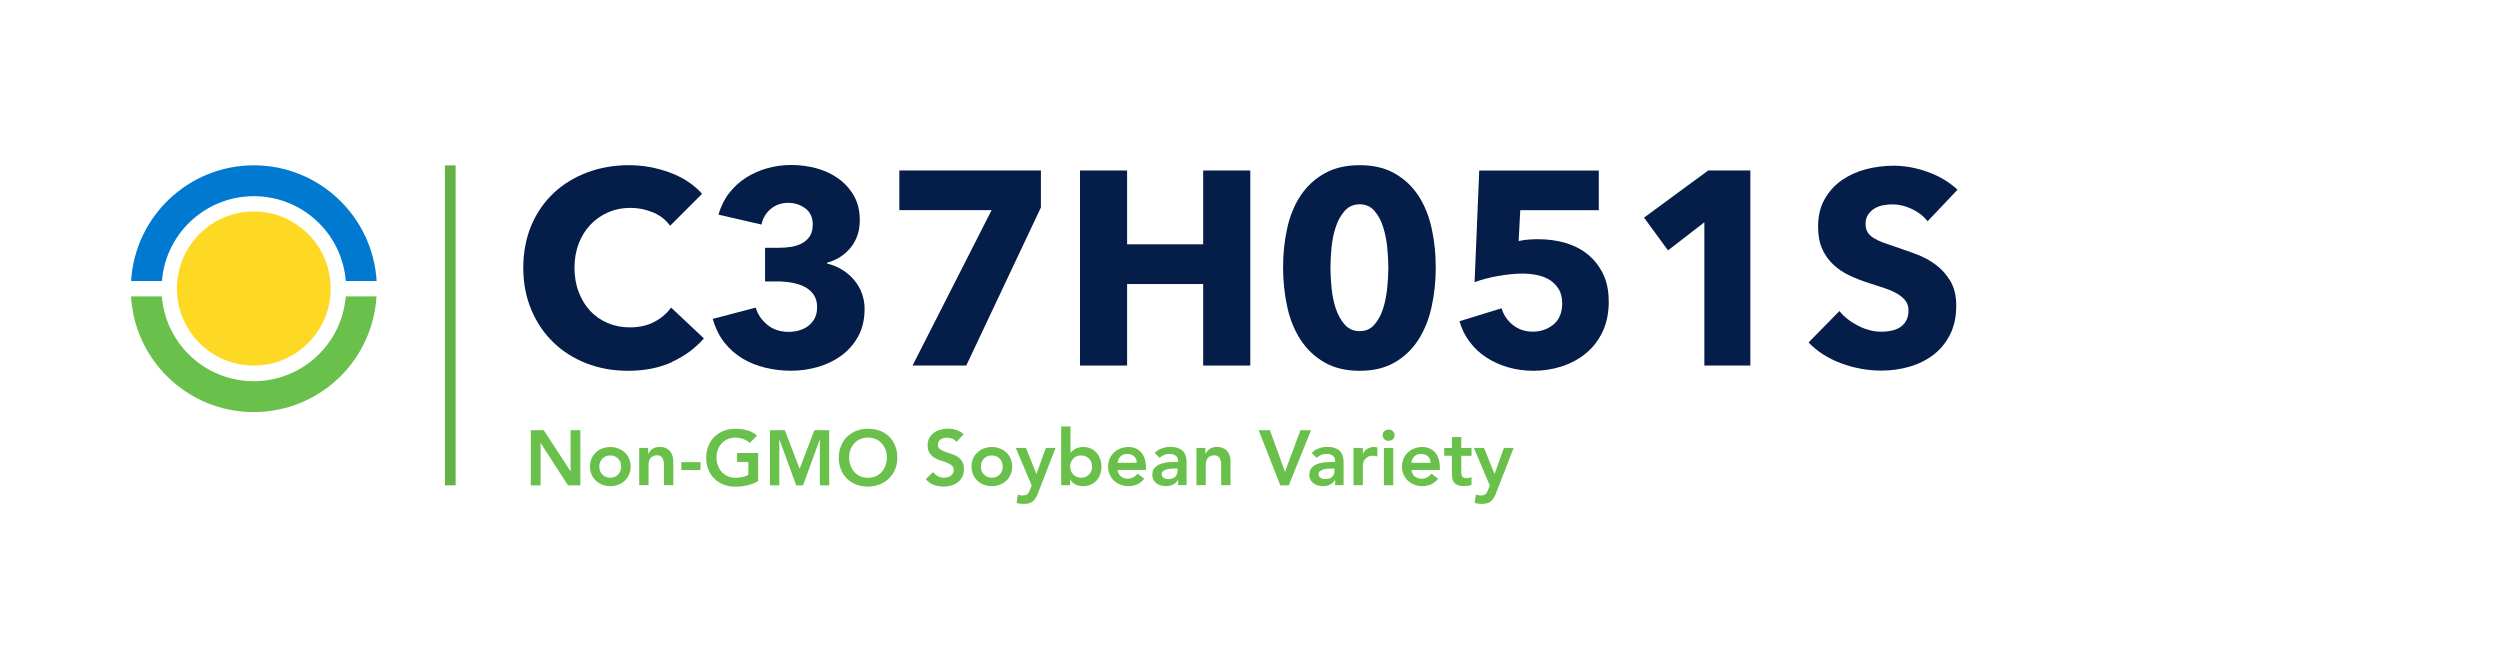
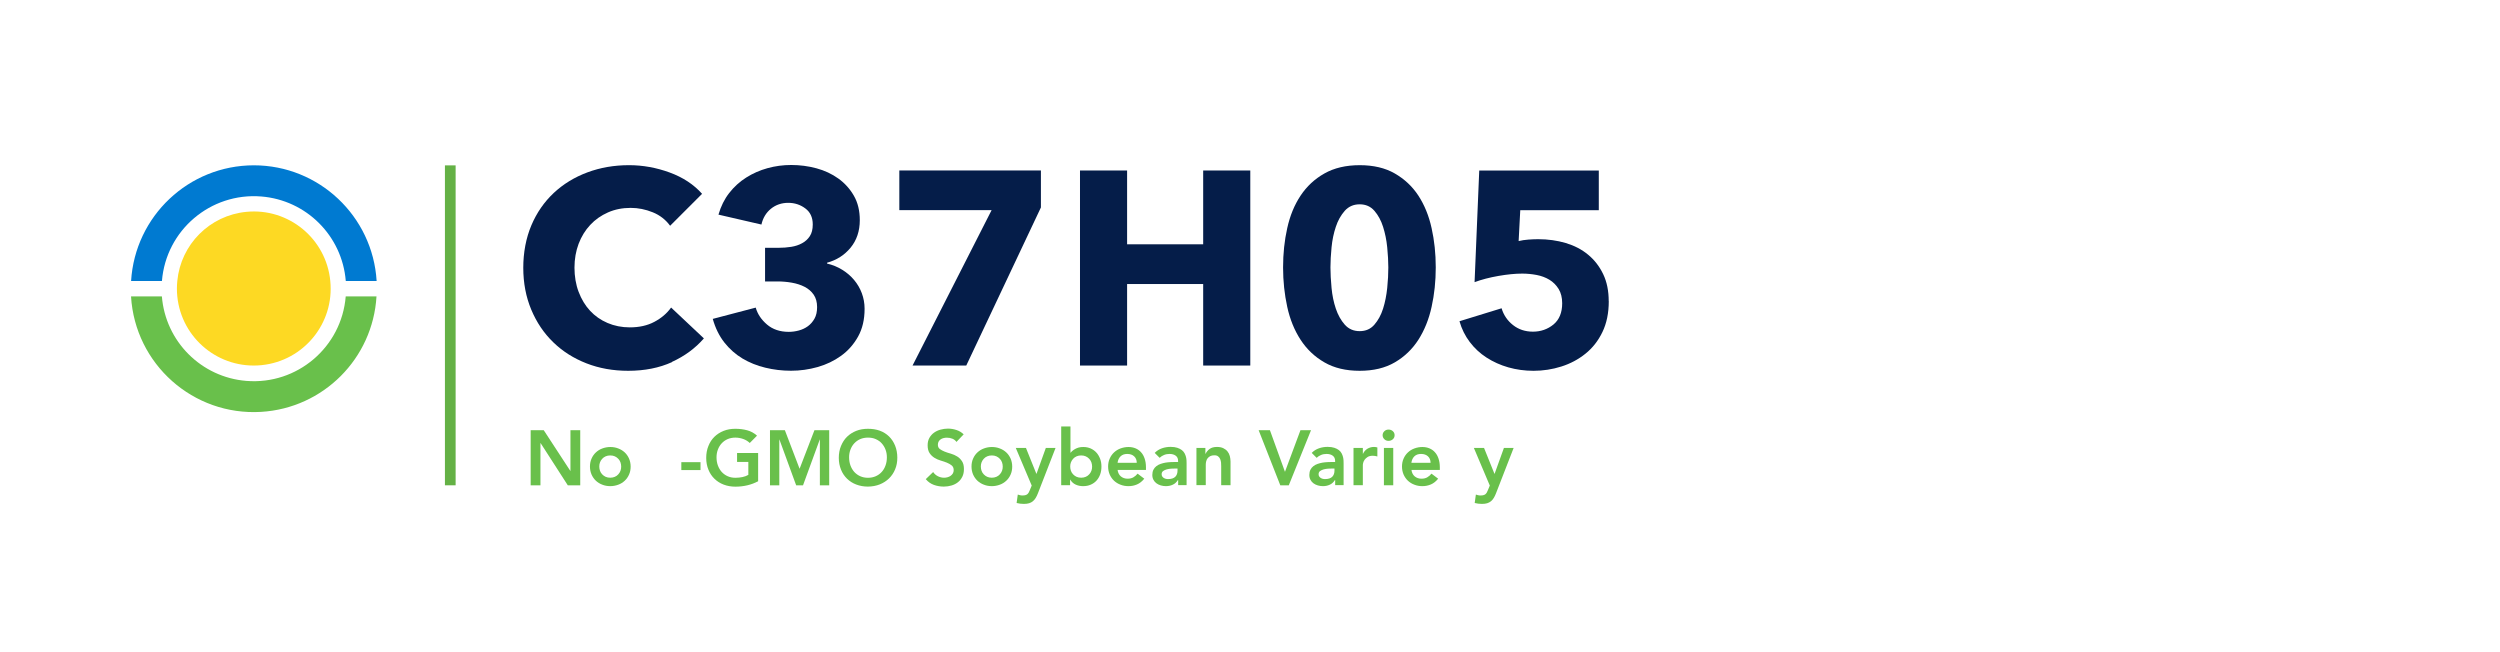
<svg xmlns="http://www.w3.org/2000/svg" id="b" viewBox="0 0 385.79 100.6">
  <defs>
    <style>.d{fill:none;}.e{fill:#007ad1;}.f{fill:#69c04b;}.g{fill:#fdd923;}.h{fill:#051d49;}.i{fill:#64b145;}</style>
  </defs>
  <g id="c">
    <rect class="i" x="68.66" y="25.52" width="1.65" height="49.37" />
    <path class="e" d="M39.17,25.51c-10.04.01-18.33,7.83-18.94,17.85h4.76c.63-7.83,7.49-13.67,15.33-13.04,6.96.56,12.48,6.08,13.04,13.04h4.76c-.61-10.02-8.91-17.84-18.94-17.85" />
    <path class="f" d="M53.35,45.74c-.63,7.83-7.49,13.67-15.33,13.04-6.96-.56-12.48-6.08-13.04-13.04h-4.76c.62,10.46,9.6,18.44,20.06,17.82,9.6-.57,17.25-8.22,17.82-17.82h-4.76Z" />
    <path class="g" d="M50.97,43.36c-.63-6.52-6.42-11.3-12.94-10.67-5.66.54-10.13,5.02-10.67,10.67-.04.39-.06.79-.06,1.19s.02.8.06,1.19c.66,6.52,6.48,11.27,13,10.61,6.51-.66,11.26-6.47,10.61-12.98" />
    <path class="h" d="M103.7,55.88c-1.96.89-4.21,1.34-6.76,1.34-2.32,0-4.47-.38-6.44-1.15-1.97-.77-3.68-1.85-5.12-3.25-1.45-1.4-2.58-3.08-3.4-5.04-.82-1.96-1.23-4.11-1.23-6.46s.42-4.59,1.25-6.55c.83-1.96,1.99-3.62,3.46-5,1.47-1.37,3.2-2.43,5.19-3.17s4.12-1.11,6.42-1.11c2.13,0,4.22.38,6.27,1.13,2.05.75,3.72,1.85,5,3.29l-4.93,4.93c-.68-.93-1.57-1.63-2.68-2.08s-2.24-.68-3.4-.68c-1.28,0-2.45.23-3.51.7-1.06.47-1.98,1.11-2.74,1.93-.77.82-1.36,1.79-1.79,2.91-.42,1.12-.64,2.35-.64,3.68s.21,2.61.64,3.74c.43,1.13,1.01,2.1,1.76,2.91.75.81,1.65,1.44,2.7,1.89,1.05.45,2.2.68,3.44.68,1.45,0,2.71-.28,3.78-.85,1.08-.57,1.94-1.3,2.59-2.21l5.06,4.76c-1.33,1.53-2.98,2.74-4.93,3.63Z" />
    <path class="h" d="M133.42,47.66c0,1.64-.33,3.06-1,4.27-.67,1.2-1.54,2.19-2.62,2.97-1.08.78-2.29,1.36-3.63,1.74-1.35.38-2.71.57-4.1.57s-2.69-.16-3.97-.47c-1.29-.31-2.47-.79-3.53-1.42-1.06-.64-1.99-1.46-2.79-2.47-.79-1.01-1.39-2.22-1.79-3.64l6.63-1.74c.28.99.86,1.86,1.74,2.61.88.75,2,1.13,3.36,1.13.51,0,1.03-.07,1.55-.21.52-.14.99-.36,1.4-.66.41-.3.75-.69,1.02-1.17.27-.48.4-1.08.4-1.79,0-.76-.18-1.4-.53-1.91-.35-.51-.82-.91-1.4-1.21-.58-.3-1.24-.51-1.98-.64-.74-.13-1.47-.19-2.21-.19h-1.91v-5.19h2.08c.68,0,1.33-.05,1.96-.15.62-.1,1.18-.28,1.68-.56.5-.27.89-.63,1.19-1.09.3-.46.45-1.05.45-1.8,0-1.08-.38-1.91-1.15-2.48-.76-.57-1.64-.86-2.64-.86s-1.91.3-2.66.91-1.24,1.42-1.47,2.44l-6.63-1.53c.37-1.28.92-2.39,1.66-3.34.74-.95,1.61-1.74,2.62-2.38,1.01-.64,2.1-1.12,3.29-1.45s2.41-.49,3.66-.49c1.33,0,2.63.17,3.89.51,1.26.34,2.39.87,3.38,1.58.99.71,1.79,1.6,2.4,2.66.61,1.06.91,2.32.91,3.77,0,1.67-.48,3.09-1.42,4.24-.95,1.15-2.16,1.92-3.63,2.32v.13c.85.2,1.63.52,2.34.96.71.44,1.32.96,1.83,1.57.51.61.91,1.29,1.19,2.04s.43,1.55.43,2.4Z" />
    <path class="h" d="M149.11,56.41h-8.29l12.2-23.98h-14.24v-6.12h21.85v5.7l-11.52,24.4Z" />
    <path class="h" d="M185.67,56.41v-12.58h-11.74v12.58h-7.27v-30.1h7.27v11.39h11.74v-11.39h7.27v30.1h-7.27Z" />
    <path class="h" d="M221.56,41.27c0,2.12-.21,4.15-.64,6.08-.42,1.93-1.11,3.62-2.04,5.08-.94,1.46-2.15,2.62-3.64,3.49s-3.29,1.3-5.42,1.3-3.94-.43-5.44-1.3c-1.5-.86-2.73-2.03-3.68-3.49-.95-1.46-1.64-3.15-2.06-5.08-.42-1.93-.64-3.95-.64-6.08s.21-4.15.64-6.06c.42-1.91,1.11-3.59,2.06-5.02.95-1.43,2.17-2.57,3.68-3.42,1.5-.85,3.32-1.28,5.44-1.28s3.93.42,5.42,1.28,2.7,1.99,3.64,3.42c.93,1.43,1.62,3.1,2.04,5.02.43,1.91.64,3.93.64,6.06ZM214.24,41.27c0-.94-.06-1.97-.17-3.1s-.33-2.19-.64-3.17c-.31-.98-.76-1.8-1.34-2.47-.58-.67-1.34-1-2.27-1s-1.7.33-2.3,1c-.59.67-1.06,1.49-1.38,2.47-.33.98-.55,2.03-.66,3.17s-.17,2.17-.17,3.1.06,2.02.17,3.17.33,2.21.66,3.19.79,1.8,1.38,2.47c.6.67,1.36,1,2.3,1s1.69-.33,2.27-1c.58-.67,1.03-1.49,1.34-2.47.31-.98.52-2.04.64-3.19s.17-2.2.17-3.17Z" />
    <path class="h" d="M248.26,46.46c0,1.84-.33,3.44-.98,4.78-.65,1.35-1.52,2.46-2.62,3.34-1.09.88-2.33,1.54-3.72,1.98-1.39.44-2.82.66-4.29.66-1.36,0-2.66-.18-3.89-.53-1.23-.35-2.35-.86-3.36-1.51-1.01-.65-1.87-1.45-2.59-2.4-.72-.95-1.25-2.02-1.59-3.21l6.5-2c.31,1.05.9,1.91,1.76,2.59.86.68,1.89,1.02,3.08,1.02s2.27-.37,3.17-1.11c.89-.74,1.34-1.83,1.34-3.27,0-.88-.19-1.62-.55-2.21-.37-.59-.84-1.07-1.42-1.42-.58-.35-1.24-.6-1.98-.74-.74-.14-1.47-.21-2.21-.21-1.08,0-2.3.12-3.68.36-1.38.24-2.6.56-3.68.96l.72-17.22h18.45v6.12h-12.12l-.25,4.76c.45-.11.96-.19,1.51-.23.55-.04,1.06-.06,1.51-.06,1.5,0,2.92.2,4.25.59,1.33.4,2.49,1,3.46,1.81.98.81,1.75,1.81,2.32,3,.57,1.19.85,2.58.85,4.17Z" />
-     <path class="h" d="M263.01,56.41v-22.11l-5.61,4.34-3.7-5.06,9.9-7.27h6.51v30.1h-7.1Z" />
-     <path class="h" d="M297.45,34.13c-.62-.79-1.44-1.42-2.44-1.89-1.01-.47-1.98-.7-2.91-.7-.48,0-.97.04-1.47.13s-.94.25-1.34.49c-.4.24-.73.55-1,.94-.27.38-.4.87-.4,1.47,0,.51.11.94.32,1.28.21.34.52.64.94.89.41.25.9.49,1.47.7.57.21,1.2.43,1.91.66,1.02.34,2.08.72,3.19,1.13,1.11.41,2.11.96,3.02,1.64s1.66,1.52,2.25,2.53c.59,1.01.89,2.26.89,3.76,0,1.73-.32,3.22-.96,4.48-.64,1.26-1.5,2.3-2.57,3.12-1.08.82-2.31,1.43-3.7,1.83-1.39.4-2.82.6-4.29.6-2.15,0-4.24-.38-6.25-1.13-2.01-.75-3.68-1.82-5.02-3.21l4.76-4.85c.74.91,1.71,1.67,2.91,2.28s2.4.91,3.59.91c.54,0,1.06-.06,1.57-.17.51-.11.96-.3,1.34-.55.38-.26.69-.6.91-1.02.23-.42.34-.94.34-1.53s-.14-1.05-.42-1.45c-.28-.4-.69-.76-1.21-1.08-.53-.32-1.18-.62-1.96-.89-.78-.27-1.67-.56-2.66-.87-.96-.31-1.91-.68-2.83-1.11-.92-.43-1.74-.97-2.47-1.64s-1.3-1.47-1.74-2.42c-.44-.95-.66-2.1-.66-3.46,0-1.67.34-3.1,1.02-4.29.68-1.19,1.57-2.17,2.68-2.93,1.11-.76,2.35-1.32,3.74-1.68,1.39-.35,2.79-.53,4.21-.53,1.7,0,3.44.31,5.21.94,1.77.62,3.32,1.54,4.66,2.76l-4.63,4.89Z" />
-     <path class="f" d="M81.91,66.39h2l4.12,6.31h.02v-6.31h1.51v8.5h-1.92l-4.2-6.52h-.02v6.52h-1.51v-8.5Z" />
+     <path class="f" d="M81.91,66.39h2l4.12,6.31v-6.31h1.51v8.5h-1.92l-4.2-6.52h-.02v6.52h-1.51v-8.5Z" />
    <path class="f" d="M91.04,72c0-.46.08-.87.25-1.24.16-.37.39-.69.67-.95.28-.26.61-.47,1-.61.38-.14.79-.22,1.22-.22s.84.07,1.22.22c.38.14.72.35,1,.61.28.26.5.58.67.95.16.37.25.79.25,1.24s-.08.87-.25,1.24c-.16.37-.39.69-.67.95-.28.26-.61.47-1,.61-.38.14-.79.22-1.22.22s-.84-.07-1.22-.22c-.38-.14-.72-.35-1-.61-.28-.26-.5-.58-.67-.95-.16-.37-.25-.79-.25-1.24ZM92.48,72c0,.22.04.44.11.65s.19.39.34.55c.15.16.33.29.53.38s.44.14.71.14.5-.05.71-.14.39-.22.53-.38c.15-.16.26-.34.34-.55s.11-.42.11-.65-.04-.44-.11-.65-.19-.39-.34-.55c-.15-.16-.33-.29-.53-.38s-.44-.14-.71-.14-.5.05-.71.14-.39.22-.53.38c-.15.16-.26.34-.34.55s-.11.42-.11.65Z" />
-     <path class="f" d="M98.65,69.12h1.37v.92h.02c.14-.29.34-.54.62-.75.28-.21.66-.32,1.14-.32.38,0,.71.06.98.19.27.13.49.3.65.5.17.21.29.45.36.72s.11.56.11.85v3.64h-1.44v-2.92c0-.16,0-.34-.02-.54-.02-.2-.06-.38-.13-.55-.07-.17-.17-.32-.32-.43-.14-.12-.34-.17-.59-.17s-.44.04-.61.12-.3.19-.41.32c-.11.14-.19.29-.23.47-.05.18-.07.36-.07.55v3.14h-1.44v-5.76Z" />
    <path class="f" d="M108.1,72.54h-2.96v-1.22h2.96v1.22Z" />
    <path class="f" d="M117,74.26c-1.05.56-2.22.84-3.52.84-.66,0-1.26-.11-1.81-.32s-1.02-.51-1.42-.9c-.4-.39-.71-.85-.93-1.4-.22-.54-.34-1.15-.34-1.81s.11-1.3.34-1.85c.22-.56.53-1.03.93-1.42.4-.39.87-.69,1.42-.91s1.15-.32,1.81-.32,1.26.08,1.82.23,1.08.43,1.52.83l-1.12,1.13c-.27-.26-.6-.47-.99-.61-.39-.14-.8-.22-1.23-.22s-.84.08-1.19.23c-.36.16-.66.37-.92.65-.26.28-.45.6-.59.97-.14.37-.21.76-.21,1.19,0,.46.07.88.21,1.26.14.38.34.72.59,1,.26.28.56.5.92.66.36.16.75.24,1.19.24.38,0,.75-.04,1.09-.11.34-.07.64-.18.91-.34v-2h-1.74v-1.37h3.25v4.34Z" />
    <path class="f" d="M118.82,66.39h2.3l2.27,5.95,2.29-5.95h2.28v8.5h-1.44v-7.06h-.02l-2.58,7.06h-1.06l-2.58-7.06h-.02v7.06h-1.44v-8.5Z" />
    <path class="f" d="M129.44,70.67c0-.68.11-1.3.34-1.85s.53-1.03.93-1.42c.4-.39.87-.69,1.42-.91s1.15-.32,1.81-.32c.66,0,1.27.09,1.82.29.55.2,1.03.5,1.43.89.4.39.71.86.94,1.42.22.55.34,1.17.34,1.85s-.11,1.27-.34,1.81c-.22.54-.54,1.01-.94,1.4-.4.39-.88.7-1.43.92-.55.22-1.16.33-1.82.34-.66,0-1.26-.11-1.81-.32s-1.02-.51-1.42-.9c-.4-.39-.71-.85-.93-1.4s-.34-1.15-.34-1.81ZM131.03,70.57c0,.46.07.88.21,1.26.14.38.34.72.59,1,.26.28.56.5.92.66.36.16.75.24,1.19.24s.84-.08,1.2-.24c.36-.16.67-.38.92-.66.26-.28.45-.61.59-1,.14-.38.21-.8.21-1.26,0-.42-.07-.82-.21-1.19-.14-.37-.34-.69-.59-.97-.26-.28-.56-.49-.92-.65-.36-.16-.76-.23-1.2-.23s-.84.08-1.19.23c-.36.16-.66.37-.92.65-.26.28-.45.6-.59.97-.14.37-.21.76-.21,1.19Z" />
    <path class="f" d="M147.61,68.21c-.16-.23-.37-.4-.64-.51-.27-.11-.55-.16-.85-.16-.18,0-.35.02-.51.06-.16.04-.31.1-.44.19-.13.09-.24.2-.32.34-.08.14-.12.31-.12.5,0,.29.1.51.3.66.2.15.45.28.74.4s.62.22.97.32c.35.1.68.25.97.43.3.18.54.43.74.73.2.3.3.71.3,1.21,0,.46-.08.85-.25,1.19s-.39.62-.68.85c-.28.22-.61.39-.99.5-.38.11-.77.17-1.19.17-.53,0-1.04-.09-1.52-.26-.49-.18-.91-.47-1.26-.89l1.14-1.1c.18.28.43.5.73.65s.62.23.95.23c.18,0,.35-.02.53-.07.18-.05.34-.12.48-.22.14-.1.26-.22.35-.37s.13-.32.13-.51c0-.31-.1-.55-.3-.72-.2-.17-.45-.31-.74-.43-.3-.12-.62-.23-.97-.33-.35-.1-.68-.25-.97-.43s-.54-.42-.74-.72-.3-.7-.3-1.21c0-.44.09-.82.27-1.14.18-.32.42-.59.71-.8.29-.21.63-.37,1-.47s.76-.16,1.15-.16c.45,0,.88.07,1.3.21.42.13.8.36,1.13.67l-1.1,1.16Z" />
    <path class="f" d="M149.92,72c0-.46.08-.87.25-1.24.16-.37.39-.69.67-.95.28-.26.61-.47,1-.61.38-.14.79-.22,1.22-.22s.84.07,1.22.22c.38.14.72.35,1,.61.28.26.5.58.67.95.16.37.25.79.25,1.24s-.08.87-.25,1.24c-.16.37-.39.69-.67.95-.28.26-.61.47-1,.61-.38.14-.79.22-1.22.22s-.84-.07-1.22-.22c-.38-.14-.72-.35-1-.61-.28-.26-.5-.58-.67-.95-.16-.37-.25-.79-.25-1.24ZM151.36,72c0,.22.04.44.11.65s.19.39.34.55c.15.16.33.29.53.38s.44.14.71.14.5-.05.71-.14.39-.22.53-.38c.15-.16.26-.34.34-.55s.11-.42.11-.65-.04-.44-.11-.65-.19-.39-.34-.55c-.15-.16-.33-.29-.53-.38s-.44-.14-.71-.14-.5.05-.71.14-.39.22-.53.38c-.15.16-.26.34-.34.55s-.11.42-.11.65Z" />
    <path class="f" d="M156.74,69.12h1.58l1.61,4h.02l1.44-4h1.5l-2.72,7c-.1.27-.22.51-.34.71-.12.2-.27.38-.44.52-.17.14-.37.24-.59.31s-.5.1-.82.1c-.38,0-.74-.05-1.1-.14l.18-1.3c.11.04.23.07.35.1.12.03.25.04.38.04.18,0,.32-.02.44-.05.12-.03.22-.08.31-.15.08-.07.15-.16.21-.26.06-.11.12-.24.18-.39l.28-.68-2.46-5.81Z" />
    <path class="f" d="M163.75,65.81h1.44v4.04h.04c.07-.1.16-.19.28-.29s.25-.19.41-.28c.16-.09.34-.16.55-.22.21-.06.45-.08.72-.08.41,0,.78.08,1.13.23.34.16.64.37.88.64s.43.59.57.96.2.76.2,1.19-.06.82-.19,1.19-.32.69-.56.96-.55.49-.9.64c-.35.16-.75.23-1.19.23-.41,0-.79-.08-1.14-.24-.35-.16-.63-.42-.84-.77h-.02v.86h-1.37v-9.07ZM168.53,72c0-.22-.04-.44-.11-.65-.08-.21-.19-.39-.34-.55-.15-.16-.33-.29-.53-.38s-.44-.14-.71-.14-.5.05-.71.14-.39.22-.53.38-.26.34-.34.55-.11.42-.11.65.04.44.11.65.19.39.34.55c.15.16.33.29.53.38s.44.14.71.14.5-.05.71-.14.39-.22.53-.38c.15-.16.26-.34.34-.55.08-.21.11-.42.11-.65Z" />
    <path class="f" d="M172.46,72.5c.05.43.22.77.5,1.01.29.24.64.36,1.04.36.36,0,.66-.07.91-.22s.46-.33.64-.56l1.03.78c-.34.42-.71.71-1.13.89s-.85.26-1.31.26c-.43,0-.84-.07-1.22-.22-.38-.14-.72-.35-1-.61s-.5-.58-.67-.95c-.16-.37-.25-.79-.25-1.24s.08-.87.25-1.24c.16-.37.39-.69.67-.95s.61-.47,1-.61.79-.22,1.22-.22c.4,0,.77.07,1.1.21s.62.34.85.61c.24.26.42.59.55.98.13.39.2.83.2,1.34v.4h-4.39ZM175.42,71.42c0-.42-.14-.76-.4-1s-.61-.37-1.07-.37c-.43,0-.77.12-1.03.37-.25.25-.41.58-.46,1h2.95Z" />
    <path class="f" d="M181.8,74.09h-.04c-.21.33-.47.57-.79.71-.32.15-.67.22-1.06.22-.26,0-.52-.04-.77-.11s-.48-.18-.67-.32c-.2-.14-.35-.32-.47-.54-.12-.22-.18-.47-.18-.76,0-.31.06-.58.17-.8.11-.22.26-.4.45-.55.19-.15.41-.27.65-.35.25-.09.51-.15.77-.2.27-.04.54-.07.81-.08.27-.01.53-.02.77-.02h.36v-.16c0-.36-.12-.63-.37-.81s-.56-.27-.95-.27c-.3,0-.59.05-.85.16-.26.11-.49.25-.68.44l-.76-.76c.32-.33.69-.56,1.12-.71s.87-.22,1.33-.22c.41,0,.75.05,1.03.14.28.09.51.21.7.35.18.14.33.31.43.5.1.19.17.38.22.57s.07.38.08.56c0,.18.01.34.01.47v3.31h-1.3v-.79ZM181.72,72.3h-.3c-.2,0-.42,0-.67.02s-.48.05-.7.11c-.22.06-.41.15-.56.26s-.23.28-.23.49c0,.14.03.25.09.34.06.09.14.17.23.23.1.06.2.11.32.14.12.03.24.04.36.04.5,0,.86-.12,1.1-.35.24-.24.35-.56.35-.96v-.32Z" />
    <path class="f" d="M184.64,69.12h1.37v.92h.02c.14-.29.34-.54.62-.75.28-.21.66-.32,1.14-.32.38,0,.71.06.98.19.27.13.49.3.65.5.17.21.29.45.36.72.07.27.11.56.11.85v3.64h-1.44v-2.92c0-.16,0-.34-.02-.54-.02-.2-.06-.38-.13-.55-.07-.17-.17-.32-.32-.43-.14-.12-.34-.17-.59-.17s-.44.04-.61.12c-.16.08-.3.19-.41.32-.11.14-.19.29-.23.47-.05.18-.07.36-.07.55v3.14h-1.44v-5.76Z" />
    <path class="f" d="M194.23,66.39h1.74l2.32,6.42,2.39-6.42h1.63l-3.43,8.5h-1.31l-3.34-8.5Z" />
    <path class="f" d="M206.03,74.09h-.04c-.21.33-.47.57-.79.71-.32.15-.67.22-1.06.22-.26,0-.52-.04-.77-.11s-.48-.18-.67-.32c-.2-.14-.35-.32-.47-.54-.12-.22-.18-.47-.18-.76,0-.31.06-.58.17-.8.11-.22.26-.4.45-.55.19-.15.41-.27.65-.35.25-.09.51-.15.77-.2.27-.04.54-.07.81-.08.27-.01.53-.02.77-.02h.36v-.16c0-.36-.12-.63-.37-.81s-.56-.27-.95-.27c-.3,0-.59.05-.85.16-.26.11-.49.25-.68.44l-.76-.76c.32-.33.69-.56,1.12-.71s.87-.22,1.33-.22c.41,0,.75.05,1.03.14.28.09.51.21.7.35.18.14.33.31.43.5.1.19.17.38.22.57s.07.38.08.56c0,.18.01.34.01.47v3.31h-1.3v-.79ZM205.94,72.3h-.3c-.2,0-.42,0-.67.02s-.48.05-.7.11c-.22.06-.41.15-.56.26s-.23.28-.23.49c0,.14.03.25.09.34.06.09.14.17.23.23.1.06.2.11.32.14.12.03.24.04.36.04.5,0,.86-.12,1.1-.35.24-.24.35-.56.35-.96v-.32Z" />
    <path class="f" d="M208.87,69.12h1.44v.91h.02c.16-.34.39-.6.68-.78.3-.18.64-.28,1.02-.28.09,0,.17,0,.26.02.08.02.17.04.26.06v1.39c-.12-.03-.24-.06-.35-.08-.12-.02-.23-.03-.34-.03-.34,0-.61.06-.81.19s-.36.27-.47.43c-.11.16-.18.32-.22.48s-.05.28-.05.36v3.08h-1.44v-5.76Z" />
    <path class="f" d="M213.36,67.16c0-.23.08-.43.26-.61.17-.17.39-.26.65-.26s.49.08.67.25c.18.16.27.37.27.62s-.09.46-.27.62c-.18.16-.4.25-.67.25s-.48-.09-.65-.26c-.17-.17-.26-.37-.26-.61ZM213.56,69.12h1.44v5.76h-1.44v-5.76Z" />
    <path class="f" d="M217.81,72.5c.05.43.22.77.5,1.01.29.24.64.36,1.04.36.36,0,.66-.07.91-.22s.46-.33.64-.56l1.03.78c-.34.42-.71.71-1.13.89s-.85.26-1.31.26c-.43,0-.84-.07-1.22-.22-.38-.14-.72-.35-1-.61-.28-.26-.5-.58-.67-.95-.16-.37-.25-.79-.25-1.24s.08-.87.25-1.24c.16-.37.39-.69.67-.95.28-.26.61-.47,1-.61.38-.14.79-.22,1.22-.22.4,0,.77.07,1.1.21s.62.34.85.61c.24.26.42.59.55.98s.2.83.2,1.34v.4h-4.39ZM220.76,71.42c0-.42-.14-.76-.4-1s-.61-.37-1.07-.37c-.43,0-.77.12-1.03.37-.25.25-.41.58-.46,1h2.95Z" />
-     <path class="f" d="M222.87,70.34v-1.22h1.19v-1.67h1.44v1.67h1.58v1.22h-1.58v2.52c0,.29.05.52.16.68.11.17.32.25.64.25.13,0,.27-.01.42-.04.15-.03.27-.07.36-.14v1.21c-.15.07-.34.12-.56.15-.22.03-.41.04-.58.04-.38,0-.7-.04-.94-.13s-.44-.21-.58-.38c-.14-.17-.24-.38-.29-.64-.05-.26-.08-.55-.08-.89v-2.64h-1.19Z" />
    <path class="f" d="M227.43,69.12h1.58l1.61,4h.02l1.44-4h1.5l-2.72,7c-.1.27-.22.51-.34.71-.12.2-.27.38-.44.52-.17.14-.37.24-.59.31-.23.07-.5.1-.82.1-.38,0-.74-.05-1.1-.14l.18-1.3c.11.04.23.07.35.1.12.03.25.04.38.04.18,0,.32-.02.44-.05.12-.03.22-.08.31-.15.08-.07.15-.16.21-.26.06-.11.12-.24.18-.39l.28-.68-2.46-5.81Z" />
    <rect class="d" width="385.79" height="100.6" />
  </g>
</svg>